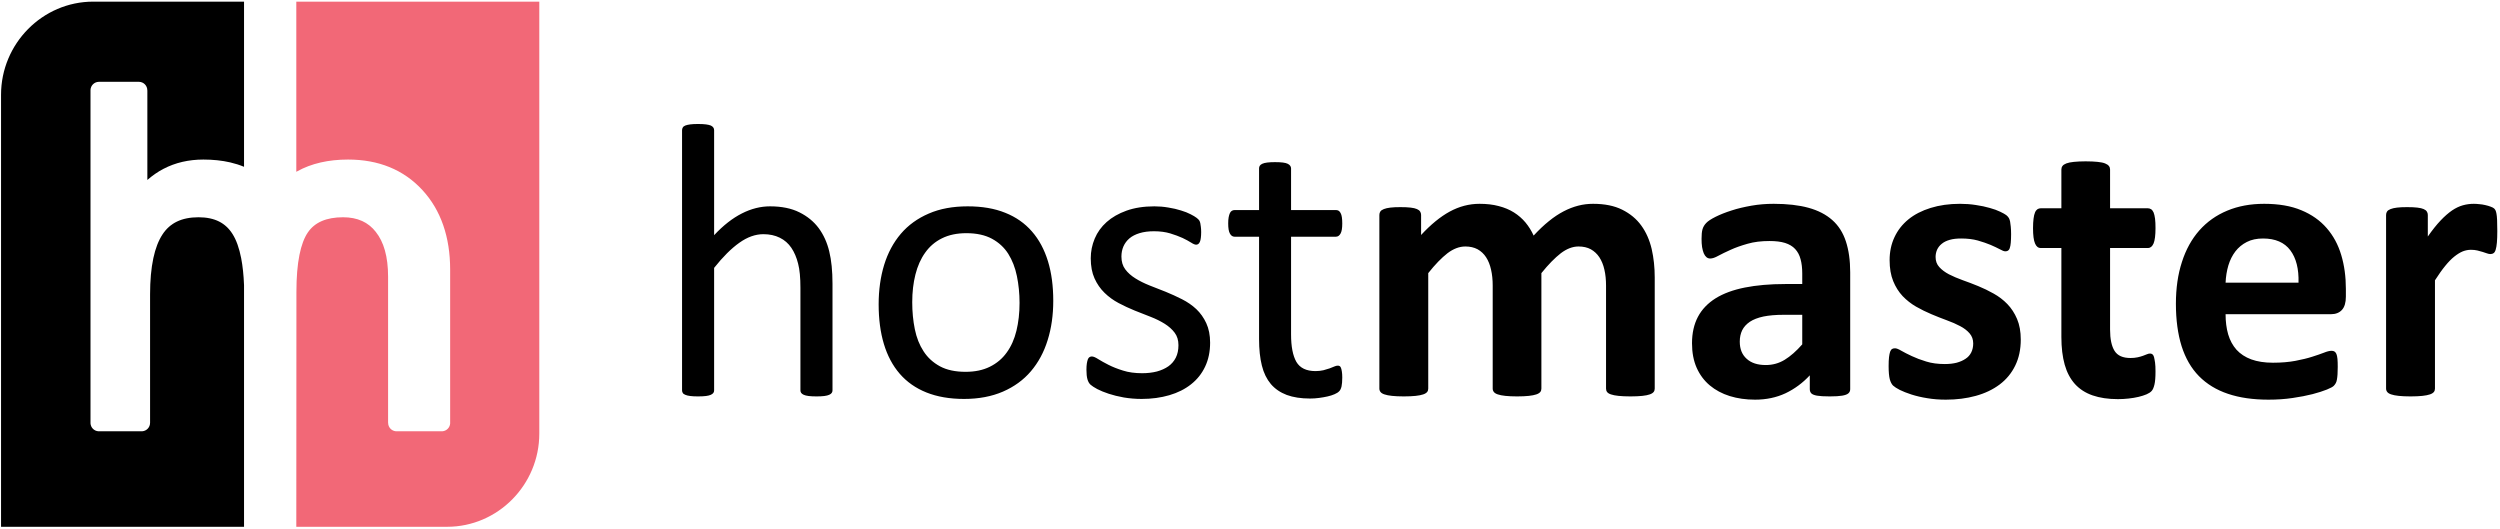
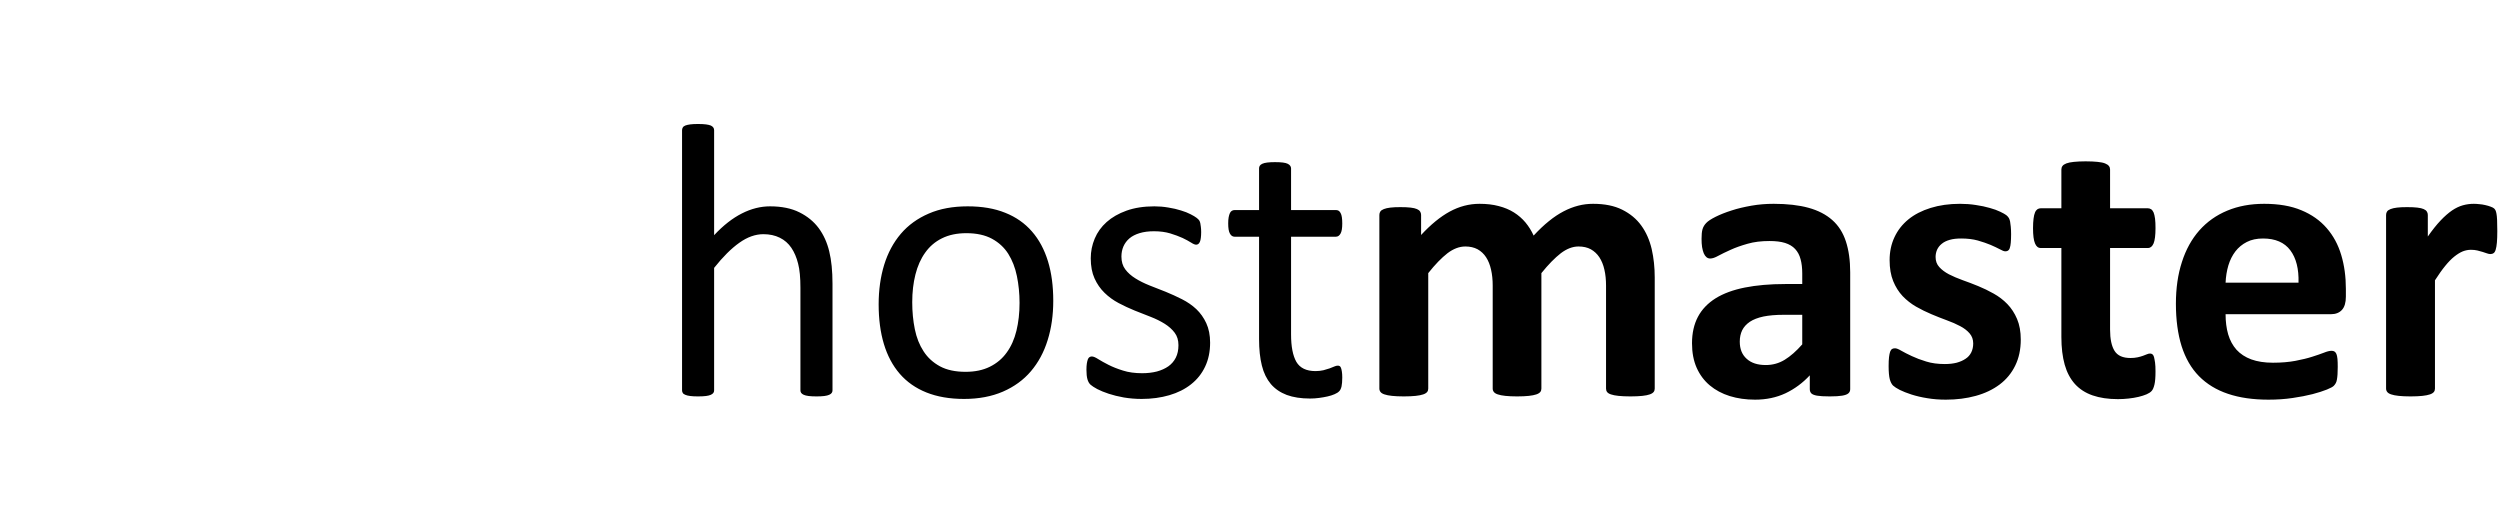
<svg xmlns="http://www.w3.org/2000/svg" width="860" height="182" viewBox="0 0 860 182" fill="none">
  <path d="M286.378 134.282C286.378 134.627 286.283 134.945 286.101 135.175C285.919 135.425 285.646 135.631 285.235 135.814C284.827 136 284.277 136.135 283.574 136.227C282.842 136.318 281.956 136.365 280.908 136.365C279.789 136.365 278.879 136.318 278.151 136.227C277.443 136.135 276.898 136 276.486 135.814C276.099 135.631 275.802 135.425 275.62 135.175C275.438 134.945 275.347 134.627 275.347 134.282V98.987C275.347 95.535 275.098 92.769 274.548 90.686C274.026 88.583 273.251 86.777 272.227 85.246C271.198 83.738 269.877 82.571 268.236 81.769C266.619 80.972 264.752 80.559 262.608 80.559C259.852 80.559 257.095 81.543 254.338 83.507C251.558 85.476 248.663 88.356 245.657 92.15V134.282C245.657 134.627 245.566 134.945 245.384 135.175C245.198 135.425 244.906 135.631 244.518 135.814C244.107 136 243.561 136.135 242.853 136.227C242.125 136.318 241.212 136.365 240.096 136.365C239.048 136.365 238.158 136.318 237.431 136.227C236.723 136.135 236.153 136 235.742 135.814C235.311 135.631 235.014 135.425 234.88 135.175C234.718 134.945 234.627 134.627 234.627 134.282V44.803C234.627 44.438 234.718 44.117 234.88 43.867C235.014 43.593 235.311 43.363 235.742 43.181C236.153 43.022 236.723 42.883 237.431 42.792C238.158 42.7 239.048 42.653 240.096 42.653C241.212 42.653 242.125 42.7 242.853 42.792C243.561 42.883 244.107 43.022 244.518 43.181C244.906 43.363 245.198 43.593 245.384 43.867C245.566 44.117 245.657 44.438 245.657 44.803V80.901C248.801 77.54 251.989 75.048 255.204 73.425C258.392 71.802 261.631 70.981 264.866 70.981C268.877 70.981 272.247 71.667 274.983 73.036C277.716 74.385 279.951 76.214 281.636 78.48C283.32 80.766 284.531 83.44 285.258 86.48C286.01 89.543 286.378 93.249 286.378 97.566V134.282ZM362.321 103.467C362.321 108.383 361.685 112.907 360.387 117.021C359.11 121.16 357.172 124.727 354.621 127.723C352.07 130.719 348.855 133.048 345.006 134.719C341.154 136.385 336.689 137.234 331.631 137.234C326.683 137.234 322.376 136.481 318.71 135.016C315.039 133.552 311.962 131.401 309.526 128.592C307.086 125.779 305.267 122.35 304.056 118.327C302.85 114.327 302.257 109.752 302.257 104.677C302.257 99.764 302.894 95.237 304.147 91.122C305.425 86.984 307.339 83.416 309.89 80.421C312.441 77.429 315.656 75.119 319.485 73.472C323.313 71.802 327.778 70.981 332.88 70.981C337.828 70.981 342.135 71.711 345.801 73.199C349.472 74.659 352.549 76.809 354.985 79.623C357.445 82.432 359.268 85.865 360.498 89.864C361.732 93.888 362.321 98.415 362.321 103.467ZM350.725 104.197C350.725 100.951 350.405 97.864 349.812 94.963C349.218 92.059 348.218 89.519 346.849 87.325C345.461 85.13 343.59 83.416 341.245 82.135C338.876 80.857 335.938 80.214 332.426 80.214C329.167 80.214 326.386 80.809 324.041 81.976C321.715 83.119 319.781 84.765 318.275 86.892C316.748 89.019 315.633 91.531 314.905 94.436C314.173 97.34 313.809 100.495 313.809 103.947C313.809 107.24 314.106 110.347 314.699 113.252C315.292 116.156 316.293 118.692 317.705 120.843C319.097 123.013 320.988 124.727 323.333 126.009C325.706 127.287 328.645 127.906 332.153 127.906C335.364 127.906 338.144 127.334 340.494 126.168C342.863 125.001 344.801 123.378 346.304 121.275C347.83 119.196 348.946 116.68 349.653 113.776C350.361 110.875 350.725 107.697 350.725 104.197ZM416.279 117.871C416.279 120.954 415.71 123.7 414.571 126.1C413.432 128.525 411.814 130.556 409.718 132.203C407.645 133.85 405.138 135.108 402.243 135.953C399.348 136.798 396.184 137.234 392.696 137.234C390.576 137.234 388.527 137.052 386.589 136.731C384.651 136.385 382.919 135.953 381.392 135.449C379.846 134.945 378.545 134.397 377.473 133.85C376.425 133.278 375.63 132.774 375.151 132.342C374.649 131.882 374.309 131.267 374.079 130.465C373.85 129.667 373.735 128.568 373.735 127.176C373.735 126.326 373.783 125.62 373.874 125.025C373.965 124.454 374.08 123.997 374.214 123.632C374.352 123.263 374.534 123.013 374.787 122.854C375.013 122.692 375.309 122.624 375.606 122.624C376.108 122.624 376.836 122.922 377.793 123.541C378.75 124.132 379.913 124.795 381.325 125.505C382.717 126.215 384.378 126.878 386.292 127.469C388.207 128.088 390.418 128.386 392.901 128.386C394.768 128.386 396.457 128.179 397.983 127.791C399.486 127.378 400.807 126.787 401.923 126.009C403.018 125.231 403.884 124.223 404.478 123.037C405.091 121.823 405.387 120.382 405.387 118.74C405.387 117.045 404.956 115.605 404.09 114.462C403.224 113.295 402.061 112.268 400.649 111.375C399.213 110.486 397.62 109.685 395.84 108.998C394.064 108.312 392.217 107.582 390.327 106.828C388.436 106.05 386.589 105.205 384.79 104.244C382.99 103.284 381.373 102.118 379.957 100.725C378.521 99.328 377.382 97.681 376.516 95.761C375.65 93.84 375.219 91.555 375.219 88.856C375.219 86.503 375.673 84.238 376.587 82.067C377.497 79.897 378.865 78 380.688 76.377C382.511 74.75 384.79 73.449 387.522 72.465C390.259 71.484 393.471 70.981 397.117 70.981C398.711 70.981 400.305 71.115 401.923 71.393C403.52 71.643 404.956 71.984 406.253 72.397C407.554 72.786 408.646 73.219 409.56 73.699C410.469 74.159 411.153 74.568 411.632 74.937C412.087 75.302 412.407 75.599 412.565 75.873C412.724 76.147 412.838 76.445 412.906 76.786C412.977 77.107 413.02 77.52 413.091 78.02C413.159 78.5 413.202 79.119 413.202 79.829C413.202 80.583 413.159 81.246 413.091 81.793C413.02 82.365 412.929 82.821 412.771 83.166C412.613 83.531 412.431 83.781 412.202 83.944C411.972 84.103 411.723 84.17 411.474 84.17C411.063 84.17 410.493 83.944 409.718 83.44C408.966 82.96 407.986 82.432 406.799 81.861C405.593 81.313 404.181 80.789 402.54 80.285C400.922 79.805 399.075 79.551 396.979 79.551C395.112 79.551 393.471 79.758 392.035 80.194C390.623 80.627 389.437 81.222 388.527 82C387.613 82.777 386.929 83.714 386.451 84.789C385.996 85.865 385.77 87.007 385.77 88.265C385.77 89.999 386.201 91.463 387.091 92.654C387.977 93.84 389.14 94.872 390.576 95.761C391.988 96.653 393.609 97.455 395.428 98.185C397.275 98.895 399.122 99.626 401.013 100.38C402.903 101.157 404.774 102.002 406.617 102.939C408.464 103.879 410.105 104.998 411.541 106.347C412.953 107.697 414.092 109.296 414.958 111.173C415.824 113.045 416.279 115.287 416.279 117.871ZM461.738 129.85C461.738 131.152 461.647 132.179 461.489 132.933C461.307 133.691 461.034 134.262 460.666 134.604C460.326 134.969 459.78 135.314 459.072 135.612C458.364 135.929 457.546 136.183 456.636 136.385C455.722 136.592 454.765 136.754 453.741 136.889C452.716 137.028 451.688 137.096 450.664 137.096C447.543 137.096 444.878 136.683 442.643 135.862C440.432 135.016 438.609 133.782 437.173 132.112C435.761 130.421 434.713 128.318 434.077 125.735C433.436 123.172 433.119 120.156 433.119 116.656V81.428H424.687C424.027 81.428 423.501 81.083 423.094 80.353C422.682 79.643 422.5 78.48 422.5 76.877C422.5 76.032 422.544 75.326 422.659 74.73C422.773 74.159 422.912 73.679 423.094 73.29C423.276 72.925 423.501 72.647 423.798 72.488C424.094 72.33 424.415 72.258 424.755 72.258H433.119V57.926C433.119 57.604 433.187 57.331 433.345 57.057C433.507 56.783 433.78 56.553 434.211 56.346C434.622 56.144 435.192 56.005 435.92 55.914C436.628 55.823 437.517 55.775 438.585 55.775C439.705 55.775 440.614 55.823 441.322 55.914C442.026 56.005 442.6 56.144 442.983 56.346C443.395 56.553 443.667 56.783 443.849 57.057C444.031 57.331 444.126 57.604 444.126 57.926V72.258H459.551C459.891 72.258 460.211 72.33 460.484 72.488C460.737 72.647 460.986 72.925 461.168 73.29C461.374 73.679 461.532 74.159 461.603 74.73C461.694 75.326 461.738 76.032 461.738 76.877C461.738 78.48 461.556 79.643 461.145 80.353C460.737 81.083 460.211 81.428 459.551 81.428H444.126V115.057C444.126 119.22 444.739 122.35 445.946 124.477C447.179 126.58 449.367 127.656 452.535 127.656C453.559 127.656 454.469 127.541 455.267 127.358C456.066 127.152 456.794 126.922 457.407 126.715C458.024 126.489 458.57 126.283 459.005 126.076C459.46 125.87 459.847 125.779 460.211 125.779C460.441 125.779 460.646 125.826 460.848 125.938C461.054 126.053 461.192 126.259 461.307 126.58C461.421 126.898 461.532 127.31 461.603 127.838C461.694 128.386 461.738 129.048 461.738 129.85ZM569.226 133.667C569.226 134.124 569.112 134.512 568.839 134.854C568.562 135.175 568.131 135.473 567.494 135.679C566.877 135.905 566.035 136.068 564.963 136.183C563.891 136.294 562.527 136.365 560.885 136.365C559.197 136.365 557.808 136.294 556.76 136.183C555.688 136.068 554.822 135.905 554.186 135.679C553.525 135.473 553.09 135.175 552.841 134.854C552.592 134.512 552.477 134.124 552.477 133.667V98.253C552.477 96.241 552.295 94.412 551.908 92.745C551.544 91.098 550.95 89.682 550.175 88.491C549.4 87.325 548.419 86.412 547.237 85.749C546.05 85.107 544.638 84.789 542.997 84.789C540.992 84.789 538.963 85.567 536.914 87.118C534.885 88.698 532.651 90.96 530.238 93.955V133.667C530.238 134.124 530.123 134.512 529.851 134.854C529.578 135.175 529.119 135.473 528.482 135.679C527.822 135.905 526.979 136.068 525.907 136.183C524.836 136.294 523.515 136.365 521.897 136.365C520.256 136.365 518.887 136.294 517.839 136.183C516.771 136.068 515.905 135.905 515.265 135.679C514.604 135.473 514.149 135.175 513.9 134.854C513.623 134.512 513.489 134.124 513.489 133.667V98.253C513.489 96.241 513.307 94.412 512.919 92.745C512.555 91.098 511.986 89.682 511.211 88.491C510.459 87.325 509.478 86.412 508.292 85.749C507.086 85.107 505.674 84.789 504.076 84.789C502.027 84.789 499.975 85.567 497.926 87.118C495.897 88.698 493.686 90.96 491.317 93.955V133.667C491.317 134.124 491.202 134.512 490.93 134.854C490.657 135.175 490.202 135.473 489.561 135.679C488.901 135.905 488.058 136.068 486.986 136.183C485.919 136.294 484.574 136.365 482.909 136.365C481.268 136.365 479.899 136.294 478.851 136.183C477.783 136.068 476.917 135.905 476.276 135.679C475.616 135.473 475.161 135.175 474.912 134.854C474.639 134.512 474.501 134.124 474.501 133.667V73.929C474.501 73.496 474.615 73.084 474.841 72.762C475.07 72.421 475.458 72.147 476.051 71.917C476.62 71.687 477.372 71.528 478.282 71.413C479.195 71.298 480.334 71.254 481.722 71.254C483.138 71.254 484.321 71.298 485.254 71.413C486.191 71.528 486.919 71.687 487.421 71.917C487.944 72.147 488.307 72.421 488.513 72.762C488.742 73.084 488.857 73.496 488.857 73.929V80.833C492.16 77.266 495.442 74.568 498.701 72.786C501.98 71.004 505.401 70.112 508.952 70.112C511.393 70.112 513.603 70.362 515.561 70.889C517.523 71.393 519.275 72.123 520.802 73.084C522.328 74.044 523.653 75.21 524.768 76.536C525.884 77.885 526.817 79.369 527.572 81.04C529.348 79.119 531.104 77.448 532.813 76.079C534.521 74.683 536.23 73.564 537.891 72.695C539.556 71.826 541.221 71.187 542.906 70.75C544.571 70.318 546.28 70.112 548.012 70.112C551.975 70.112 555.301 70.774 558.014 72.123C560.727 73.472 562.934 75.278 564.599 77.587C566.264 79.873 567.447 82.571 568.178 85.658C568.882 88.745 569.226 91.991 569.226 95.443V133.667ZM636.469 133.874C636.469 134.512 636.24 134.993 635.785 135.358C635.354 135.703 634.646 135.953 633.689 136.111C632.732 136.274 631.32 136.365 629.449 136.365C627.444 136.365 625.988 136.274 625.075 136.111C624.165 135.953 623.524 135.703 623.137 135.358C622.773 134.993 622.567 134.512 622.567 133.874V129.116C620.131 131.747 617.327 133.802 614.206 135.29C611.062 136.754 607.574 137.484 603.745 137.484C600.578 137.484 597.686 137.072 595.041 136.25C592.399 135.425 590.097 134.191 588.159 132.568C586.225 130.945 584.718 128.91 583.65 126.513C582.578 124.088 582.052 121.275 582.052 118.077C582.052 114.577 582.737 111.557 584.081 108.998C585.45 106.415 587.479 104.312 590.164 102.621C592.853 100.951 596.203 99.717 600.214 98.915C604.224 98.118 608.875 97.705 614.159 97.705H619.973V94.094C619.973 92.217 619.787 90.571 619.399 89.178C619.035 87.761 618.399 86.595 617.533 85.658C616.666 84.718 615.504 84.035 614.068 83.575C612.613 83.119 610.833 82.912 608.693 82.912C605.889 82.912 603.382 83.21 601.171 83.853C598.984 84.468 597.026 85.154 595.337 85.932C593.652 86.686 592.24 87.372 591.101 87.987C589.962 88.63 589.049 88.928 588.321 88.928C587.843 88.928 587.407 88.789 587.02 88.468C586.656 88.15 586.34 87.714 586.086 87.118C585.861 86.547 585.655 85.841 585.517 84.996C585.383 84.126 585.335 83.186 585.335 82.159C585.335 80.789 585.426 79.69 585.655 78.889C585.881 78.091 586.316 77.357 586.929 76.718C587.546 76.056 588.637 75.345 590.188 74.568C591.762 73.79 593.585 73.06 595.681 72.397C597.754 71.711 600.056 71.187 602.516 70.75C604.976 70.318 607.53 70.112 610.149 70.112C614.819 70.112 618.83 70.568 622.136 71.484C625.462 72.397 628.176 73.814 630.315 75.71C632.459 77.611 634.009 80.055 634.986 83.051C635.967 86.023 636.469 89.591 636.469 93.681V133.874ZM619.973 108.292H613.57C610.857 108.292 608.531 108.494 606.617 108.883C604.703 109.296 603.156 109.891 601.946 110.692C600.74 111.514 599.874 112.474 599.304 113.617C598.758 114.76 598.481 116.061 598.481 117.525C598.481 120.041 599.257 122.005 600.854 123.426C602.425 124.866 604.612 125.572 607.416 125.572C609.785 125.572 611.948 124.977 613.934 123.767C615.915 122.557 617.92 120.795 619.973 118.462V108.292ZM695.145 116.795C695.145 120.2 694.509 123.172 693.231 125.779C691.977 128.362 690.178 130.536 687.876 132.27C685.554 134.008 682.818 135.314 679.65 136.183C676.505 137.052 673.065 137.484 669.375 137.484C667.14 137.484 665.02 137.326 662.995 136.981C660.966 136.663 659.167 136.227 657.569 135.723C655.951 135.199 654.63 134.671 653.559 134.147C652.491 133.6 651.716 133.096 651.213 132.639C650.735 132.159 650.347 131.425 650.074 130.421C649.825 129.414 649.687 127.93 649.687 125.961C649.687 124.684 649.73 123.632 649.825 122.854C649.916 122.077 650.05 121.458 650.209 120.978C650.395 120.521 650.62 120.2 650.893 120.041C651.146 119.882 651.486 119.811 651.897 119.811C652.376 119.811 653.104 120.089 654.061 120.66C655.018 121.208 656.205 121.823 657.64 122.485C659.052 123.152 660.717 123.791 662.608 124.362C664.498 124.957 666.642 125.231 669.03 125.231C670.557 125.231 671.902 125.072 673.088 124.775C674.251 124.454 675.275 124.017 676.142 123.426C677.031 122.854 677.668 122.12 678.123 121.208C678.558 120.315 678.783 119.287 678.783 118.144C678.783 116.795 678.376 115.652 677.553 114.692C676.735 113.732 675.639 112.887 674.275 112.176C672.93 111.466 671.403 110.784 669.671 110.165C667.963 109.546 666.207 108.839 664.407 108.085C662.608 107.332 660.852 106.463 659.119 105.478C657.411 104.494 655.884 103.284 654.516 101.868C653.171 100.427 652.079 98.713 651.261 96.701C650.438 94.686 650.027 92.289 650.027 89.475C650.027 86.618 650.576 83.988 651.692 81.611C652.807 79.21 654.405 77.175 656.501 75.46C658.574 73.77 661.124 72.465 664.134 71.528C667.14 70.592 670.514 70.112 674.251 70.112C676.118 70.112 677.941 70.246 679.697 70.524C681.449 70.774 683.047 71.115 684.459 71.528C685.895 71.917 687.081 72.353 688.058 72.83C689.039 73.29 689.747 73.699 690.178 74.02C690.589 74.365 690.886 74.707 691.068 75.028C691.25 75.369 691.388 75.782 691.479 76.238C691.57 76.718 691.637 77.29 691.704 77.976C691.772 78.683 691.819 79.532 691.819 80.559C691.819 81.769 691.772 82.754 691.704 83.507C691.637 84.261 691.523 84.88 691.364 85.313C691.226 85.773 691 86.067 690.747 86.23C690.474 86.388 690.154 86.456 689.814 86.456C689.403 86.456 688.79 86.23 687.947 85.749C687.081 85.293 686.033 84.789 684.755 84.238C683.502 83.714 682.023 83.21 680.358 82.73C678.693 82.273 676.778 82.043 674.662 82.043C673.136 82.043 671.835 82.182 670.719 82.504C669.604 82.821 668.69 83.258 667.982 83.853C667.255 84.424 666.733 85.107 666.365 85.884C666.025 86.662 665.843 87.507 665.843 88.4C665.843 89.773 666.254 90.94 667.12 91.876C667.963 92.812 669.054 93.634 670.446 94.368C671.835 95.074 673.385 95.741 675.161 96.38C676.917 96.995 678.693 97.681 680.496 98.415C682.296 99.145 684.071 100.014 685.827 100.999C687.579 101.979 689.153 103.169 690.542 104.609C691.91 106.026 693.025 107.74 693.872 109.732C694.714 111.72 695.145 114.073 695.145 116.795ZM741.494 127.791C741.494 129.759 741.379 131.243 741.13 132.294C740.877 133.346 740.56 134.08 740.149 134.512C739.761 134.945 739.168 135.314 738.393 135.655C737.622 135.977 736.708 136.274 735.66 136.524C734.612 136.774 733.473 136.961 732.243 137.096C731.037 137.234 729.783 137.302 728.553 137.302C725.203 137.302 722.308 136.865 719.868 136.02C717.408 135.175 715.403 133.874 713.785 132.112C712.191 130.33 711.005 128.112 710.253 125.438C709.502 122.763 709.114 119.585 709.114 115.926V85.313H701.983C701.137 85.313 700.477 84.789 700.045 83.738C699.591 82.686 699.361 80.948 699.361 78.48C699.361 77.198 699.429 76.099 699.543 75.21C699.658 74.318 699.816 73.607 700.045 73.084C700.251 72.58 700.548 72.215 700.864 71.984C701.208 71.758 701.596 71.643 702.051 71.643H709.114V58.315C709.114 57.878 709.229 57.469 709.478 57.124C709.731 56.759 710.186 56.462 710.823 56.212C711.46 55.962 712.326 55.799 713.421 55.684C714.513 55.573 715.858 55.501 717.455 55.501C719.116 55.501 720.485 55.573 721.576 55.684C722.648 55.799 723.514 55.962 724.131 56.212C724.768 56.462 725.203 56.759 725.476 57.124C725.749 57.469 725.864 57.878 725.864 58.315V71.643H738.828C739.259 71.643 739.647 71.758 739.991 71.984C740.331 72.215 740.604 72.58 740.833 73.084C741.039 73.607 741.221 74.318 741.336 75.21C741.45 76.099 741.494 77.198 741.494 78.48C741.494 80.948 741.264 82.686 740.833 83.738C740.378 84.789 739.738 85.313 738.895 85.313H725.864V113.387C725.864 116.637 726.386 119.081 727.41 120.704C728.438 122.35 730.262 123.152 732.88 123.152C733.77 123.152 734.569 123.081 735.296 122.922C736.004 122.763 736.641 122.6 737.187 122.394C737.733 122.192 738.211 122.005 738.599 121.846C738.966 121.688 739.307 121.62 739.627 121.62C739.9 121.62 740.149 121.688 740.398 121.846C740.628 122.005 740.833 122.327 740.972 122.783C741.082 123.263 741.221 123.906 741.336 124.703C741.45 125.505 741.494 126.533 741.494 127.791ZM806.98 102.07C806.98 104.105 806.526 105.637 805.616 106.621C804.702 107.605 803.449 108.085 801.855 108.085H765.599C765.599 110.645 765.896 112.954 766.489 115.01C767.106 117.093 768.063 118.851 769.361 120.315C770.682 121.755 772.37 122.874 774.443 123.632C776.515 124.386 778.999 124.775 781.894 124.775C784.832 124.775 787.407 124.545 789.618 124.132C791.853 123.7 793.787 123.243 795.404 122.715C797.022 122.212 798.366 121.731 799.438 121.323C800.51 120.886 801.376 120.68 802.037 120.68C802.448 120.68 802.788 120.751 803.041 120.91C803.314 121.069 803.54 121.343 803.721 121.755C803.884 122.144 804.018 122.716 804.089 123.469C804.157 124.204 804.18 125.116 804.18 126.235C804.18 127.219 804.157 128.064 804.109 128.751C804.066 129.437 803.994 130.033 803.904 130.536C803.836 131.017 803.702 131.425 803.52 131.771C803.334 132.112 803.108 132.433 802.812 132.731C802.515 133.048 801.74 133.485 800.443 134.008C799.142 134.536 797.5 135.06 795.495 135.588C793.49 136.092 791.212 136.548 788.637 136.913C786.039 137.302 783.282 137.484 780.344 137.484C775.056 137.484 770.409 136.822 766.422 135.473C762.455 134.147 759.129 132.112 756.44 129.39C753.774 126.672 751.793 123.219 750.472 119.081C749.17 114.918 748.51 110.05 748.51 104.471C748.51 99.169 749.194 94.368 750.586 90.114C751.951 85.841 753.956 82.226 756.578 79.254C759.22 76.282 762.412 74.02 766.169 72.465C769.93 70.889 774.17 70.112 778.884 70.112C783.875 70.112 788.135 70.842 791.671 72.33C795.202 73.79 798.117 75.849 800.372 78.456C802.654 81.063 804.315 84.146 805.387 87.737C806.458 91.305 806.98 95.189 806.98 99.376V102.07ZM790.69 97.249C790.824 92.515 789.891 88.789 787.862 86.091C785.837 83.392 782.713 82.043 778.477 82.043C776.333 82.043 774.486 82.432 772.916 83.234C771.322 84.035 770.021 85.13 768.973 86.48C767.925 87.853 767.126 89.452 766.557 91.305C766.011 93.154 765.69 95.146 765.599 97.249H790.69ZM859.072 79.484C859.072 81.107 859.024 82.412 858.933 83.44C858.842 84.468 858.704 85.269 858.522 85.865C858.364 86.436 858.114 86.845 857.838 87.051C857.545 87.281 857.177 87.396 856.722 87.396C856.382 87.396 855.971 87.325 855.54 87.166C855.081 87.007 854.583 86.845 854.033 86.662C853.463 86.48 852.85 86.321 852.19 86.158C851.525 85.999 850.798 85.932 849.979 85.932C849.042 85.932 848.108 86.115 847.175 86.48C846.242 86.868 845.284 87.464 844.28 88.265C843.279 89.063 842.231 90.138 841.136 91.487C840.044 92.812 838.881 94.483 837.628 96.424V133.667C837.628 134.124 837.513 134.512 837.24 134.854C836.967 135.175 836.512 135.473 835.872 135.679C835.211 135.905 834.369 136.068 833.297 136.183C832.229 136.294 830.884 136.365 829.219 136.365C827.578 136.365 826.21 136.294 825.161 136.183C824.094 136.068 823.227 135.905 822.587 135.679C821.926 135.473 821.471 135.175 821.222 134.854C820.949 134.512 820.811 134.124 820.811 133.667V73.929C820.811 73.496 820.926 73.084 821.151 72.762C821.38 72.421 821.768 72.147 822.361 71.917C822.931 71.687 823.682 71.528 824.592 71.413C825.505 71.298 826.645 71.254 828.033 71.254C829.449 71.254 830.631 71.298 831.565 71.413C832.502 71.528 833.23 71.687 833.732 71.917C834.254 72.147 834.618 72.421 834.824 72.762C835.053 73.084 835.168 73.496 835.168 73.929V81.361C836.718 79.143 838.197 77.29 839.565 75.849C840.954 74.385 842.275 73.242 843.505 72.397C844.758 71.552 846.012 70.957 847.242 70.615C848.496 70.27 849.75 70.112 850.98 70.112C851.573 70.112 852.19 70.155 852.85 70.227C853.534 70.27 854.215 70.385 854.923 70.544C855.631 70.707 856.267 70.889 856.789 71.096C857.339 71.278 857.727 71.504 857.976 71.711C858.205 71.941 858.387 72.191 858.502 72.465C858.613 72.719 858.704 73.084 858.795 73.564C858.886 74.02 858.957 74.73 859 75.667C859.048 76.603 859.072 77.885 859.072 79.484Z" fill="black" />
-   <path fill-rule="evenodd" clip-rule="evenodd" d="M101.929 0.565H185.518V149.163C185.518 166.794 171.252 181.214 153.813 181.214H119.944C113.939 181.214 107.934 181.214 101.929 181.214L101.969 100.348C101.969 95.361 102.318 91.133 103.009 87.688C103.669 84.406 104.629 81.832 105.884 79.983L105.896 79.972C108.243 76.483 112.302 74.738 118.018 74.738C120.491 74.738 122.675 75.165 124.55 76.016H124.561C126.384 76.844 127.964 78.097 129.268 79.762L129.279 79.785C130.658 81.516 131.704 83.638 132.404 86.131C133.135 88.728 133.502 91.746 133.502 95.178V145.339L133.519 145.465C133.519 146.993 134.7 148.243 136.196 148.357H152.185C153.606 148.248 154.744 147.113 154.853 145.689V92.738C154.853 87.143 154.059 82.058 152.48 77.492C150.875 72.857 148.47 68.804 145.28 65.35C142.055 61.859 138.28 59.231 133.98 57.482C129.727 55.754 124.968 54.885 119.732 54.885C116.355 54.885 113.202 55.223 110.293 55.888V55.891C107.329 56.568 104.629 57.597 102.207 58.95L101.929 59.104V0.565Z" fill="#F26877" />
-   <path fill-rule="evenodd" clip-rule="evenodd" d="M32.067 0.565H83.948V57.379C82.452 56.757 80.87 56.252 79.198 55.865C76.369 55.212 73.288 54.885 69.954 54.885C67.435 54.885 65.024 55.155 62.74 55.682C60.45 56.212 58.274 57.018 56.227 58.087H56.216C54.27 59.11 52.421 60.389 50.69 61.908V31.163L50.675 31.049C50.675 29.472 49.417 28.188 47.849 28.148H33.959C32.414 28.191 31.172 29.432 31.132 30.974V145.614C31.207 147.073 32.356 148.248 33.807 148.357H48.944C50.44 148.243 51.621 146.993 51.621 145.465L51.627 145.385V101.314C51.627 96.482 52.002 92.308 52.751 88.806C53.467 85.452 54.525 82.723 55.915 80.628V80.616C57.199 78.667 58.847 77.203 60.839 76.237C62.895 75.239 65.385 74.738 68.292 74.738C71.072 74.738 73.443 75.233 75.383 76.214C77.258 77.16 78.803 78.604 80.007 80.533L80.018 80.545C81.311 82.606 82.297 85.38 82.968 88.843C83.484 91.517 83.813 94.601 83.948 98.093V181.214H0.359V32.616C0.359 14.986 14.628 0.565 32.067 0.565Z" fill="black" />
</svg>